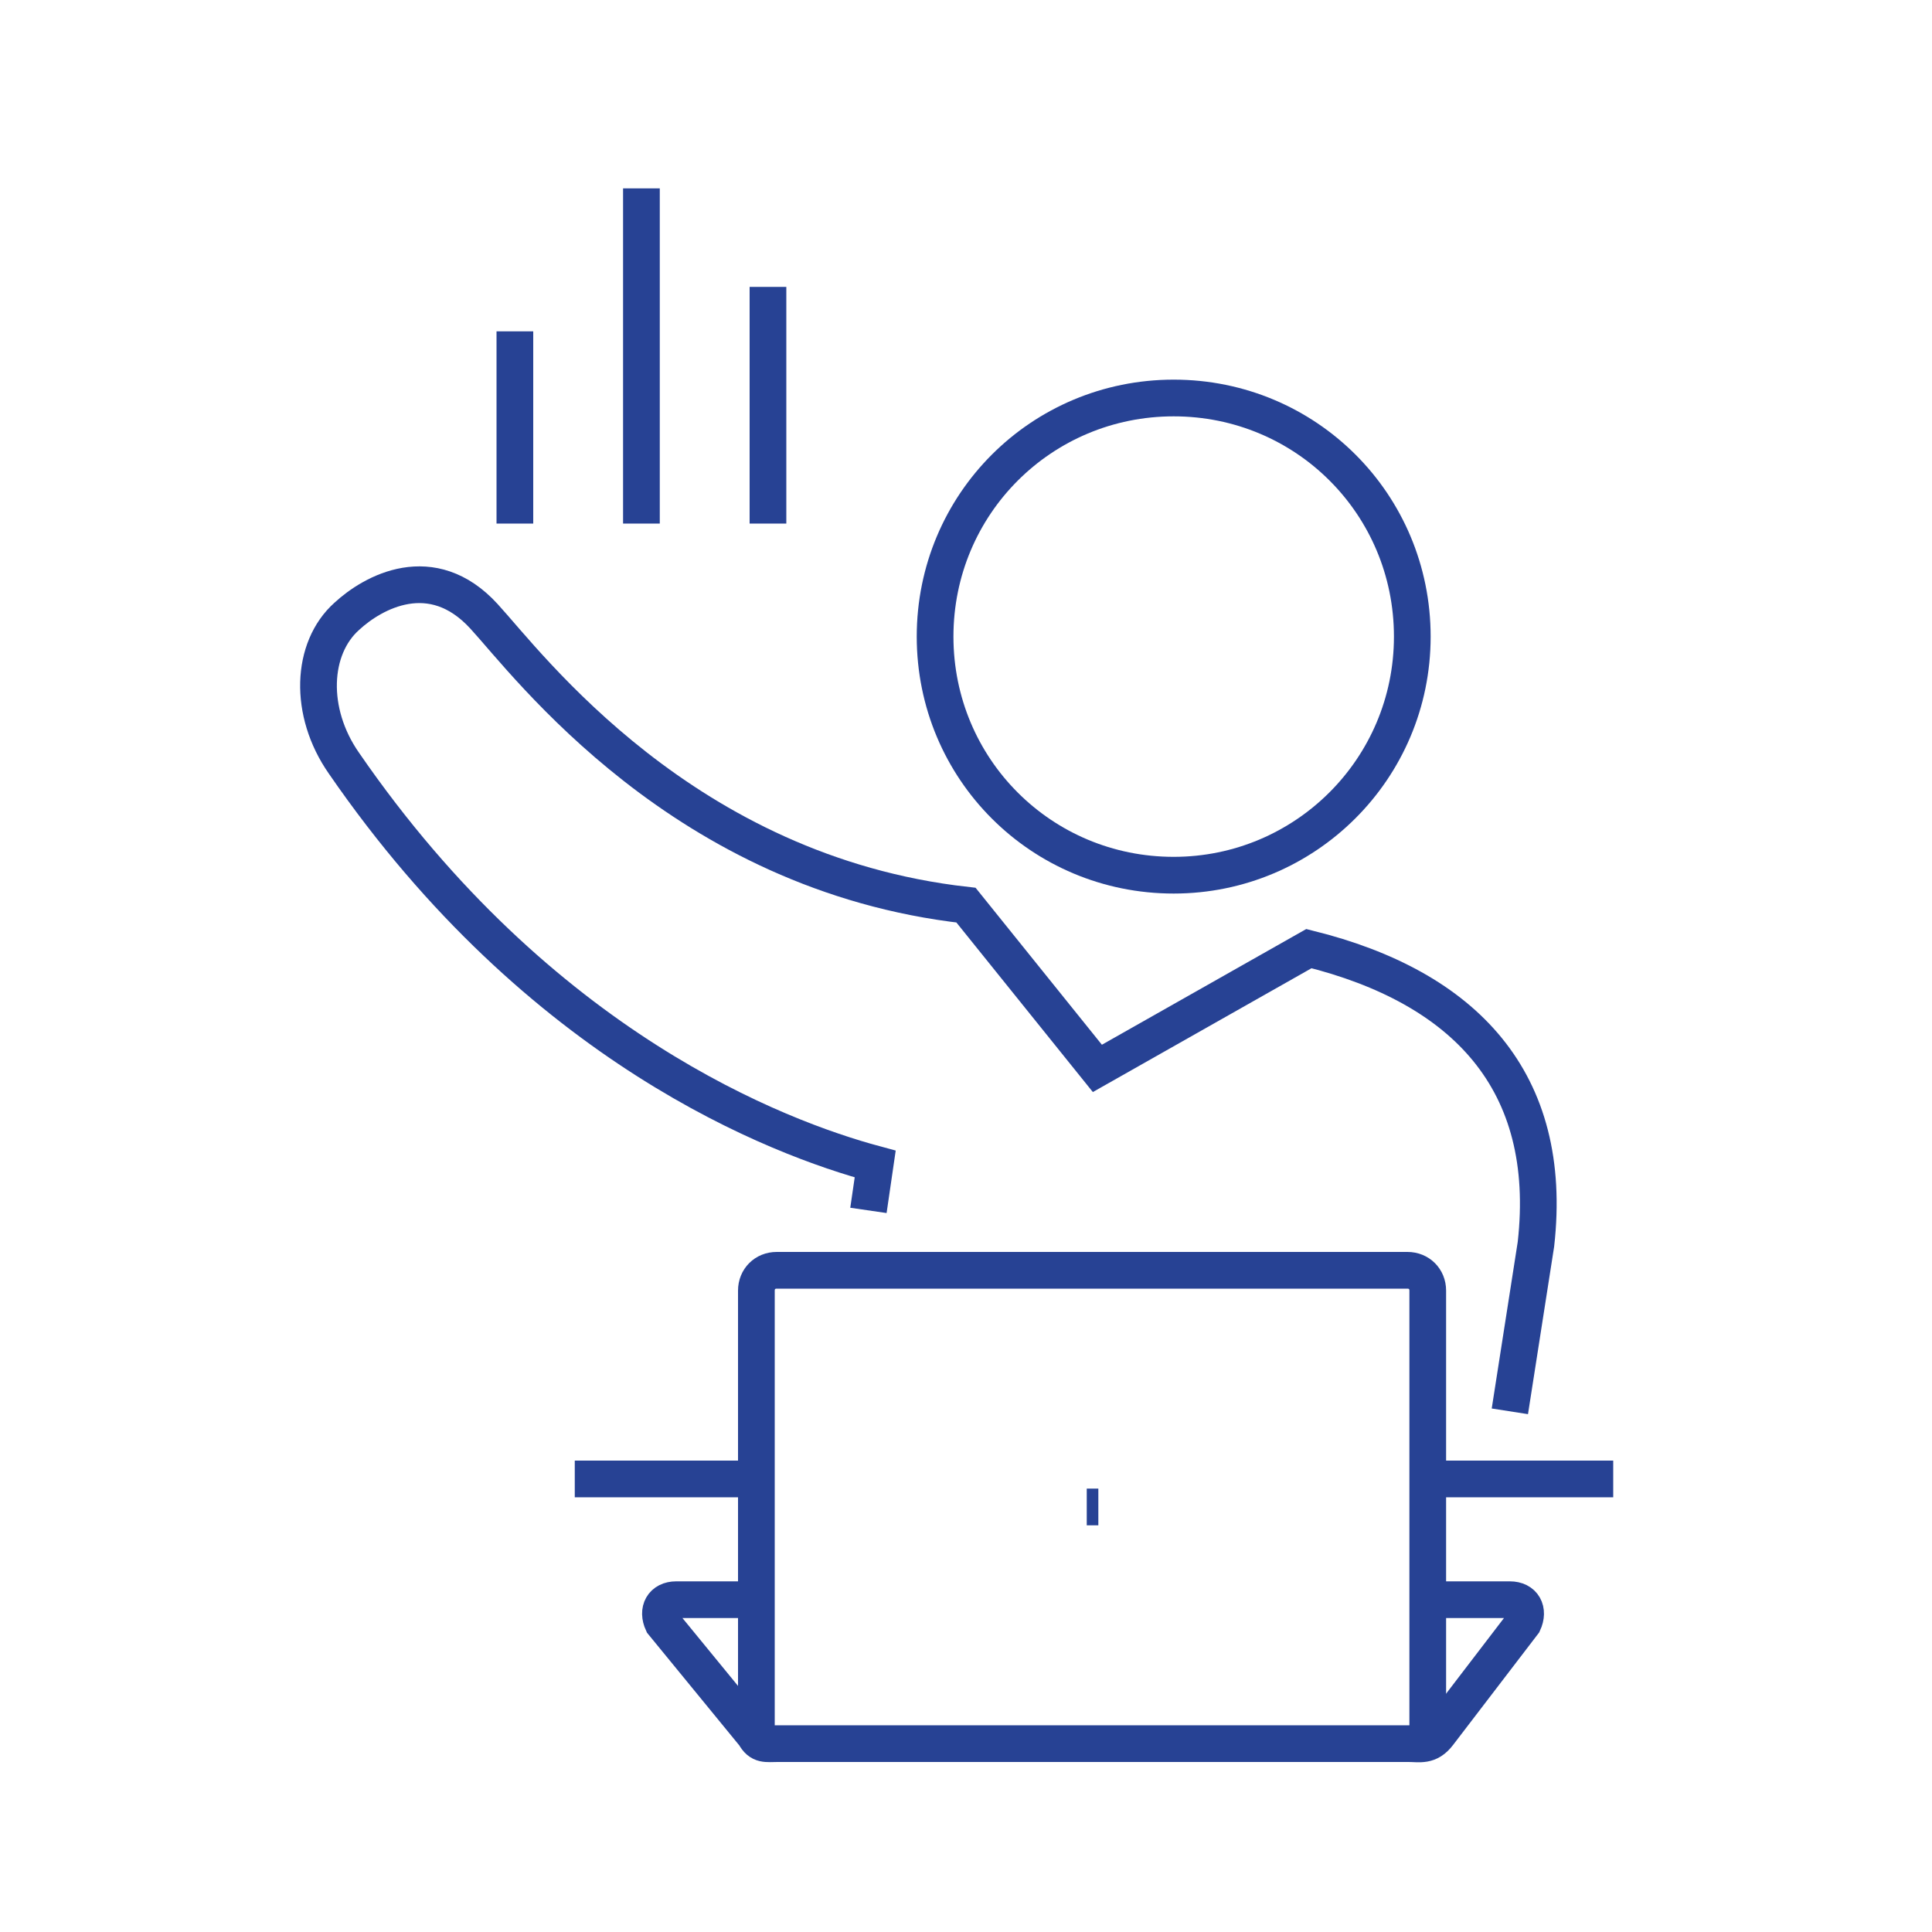
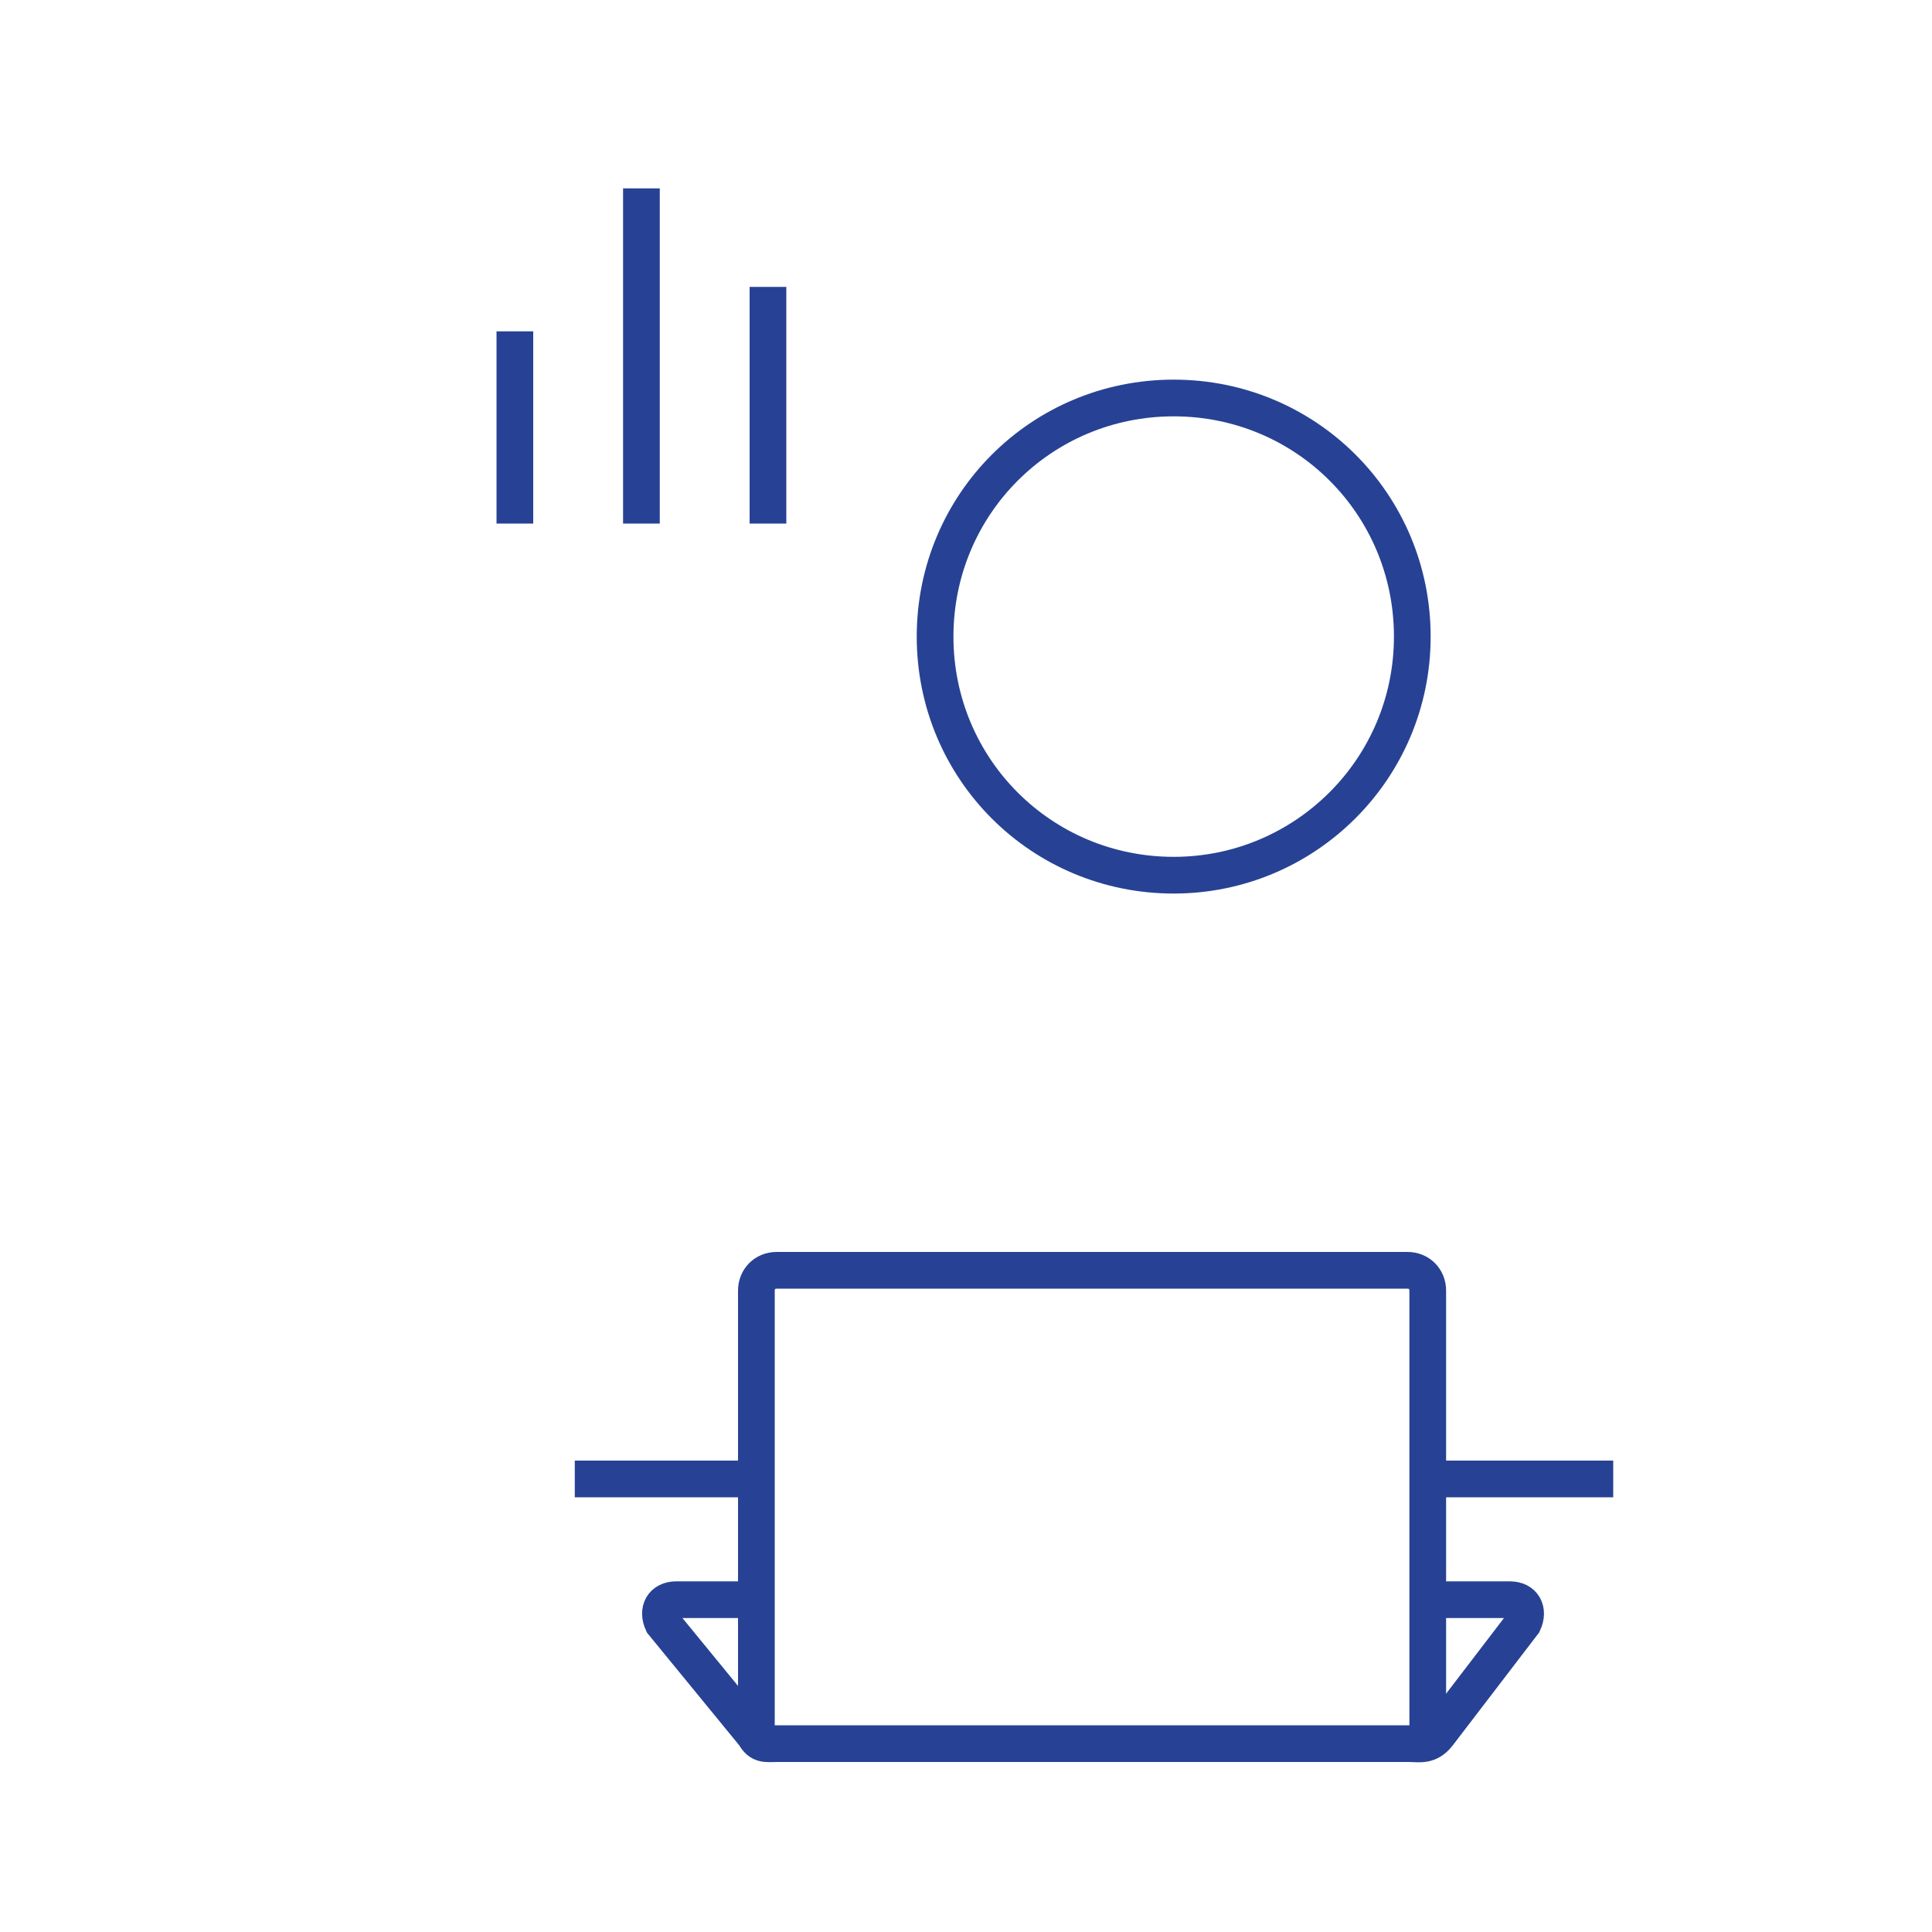
<svg xmlns="http://www.w3.org/2000/svg" id="Layer_1" version="1.1" viewBox="0 0 200 200">
  <defs>
    <style>
      .st0 {
        fill: none;
        stroke: #274294;
        stroke-miterlimit: 10;
        stroke-width: 3.8px;
      }
    </style>
  </defs>
  <path class="st0" d="M121.5,90.6c13.6,0,24.7-11,24.7-24.7s-11-24.7-24.7-24.7-24.7,11-24.7,24.7,11,24.7,24.7,24.7Z" />
-   <path class="st0" d="M156.3,146.1l2.7-17.3c1.9-16.9-7.4-26.6-23.5-30.6l-21.9,12.4-13.6-16.9c-29.3-3.3-45.3-24.9-49.9-29.9-5.4-5.9-11.5-2.5-14.2,0-3.7,3.3-4,9.9-.3,15.2,20.3,29.5,45,38.8,55,41.5l-.7,4.8" />
  <line class="st0" x1="147.9" y1="153.1" x2="167" y2="153.1" />
  <line class="st0" x1="59.5" y1="153.1" x2="78.3" y2="153.1" />
  <path class="st0" d="M147.9,165.6h8.4c1.4,0,2,1.1,1.4,2.4l-8.8,11.5c-1,1.3-1.9,1-3.1,1h-65.3c-1.2,0-1.8.2-2.4-.9l-9.5-11.6c-.6-1.3,0-2.4,1.4-2.4h8.4" />
  <path class="st0" d="M78.3,180v-46.4c0-1.2.9-2.1,2.1-2.1h65.3c1.2,0,2.1.9,2.1,2.1v46.7" />
-   <line class="st0" x1="112.5" y1="156" x2="113.7" y2="156" />
  <line class="st0" x1="53.3" y1="54.2" x2="53.3" y2="34.3" />
  <line class="st0" x1="66.4" y1="54.2" x2="66.4" y2="19.5" />
  <line class="st0" x1="79.5" y1="54.2" x2="79.5" y2="29.7" />
</svg>